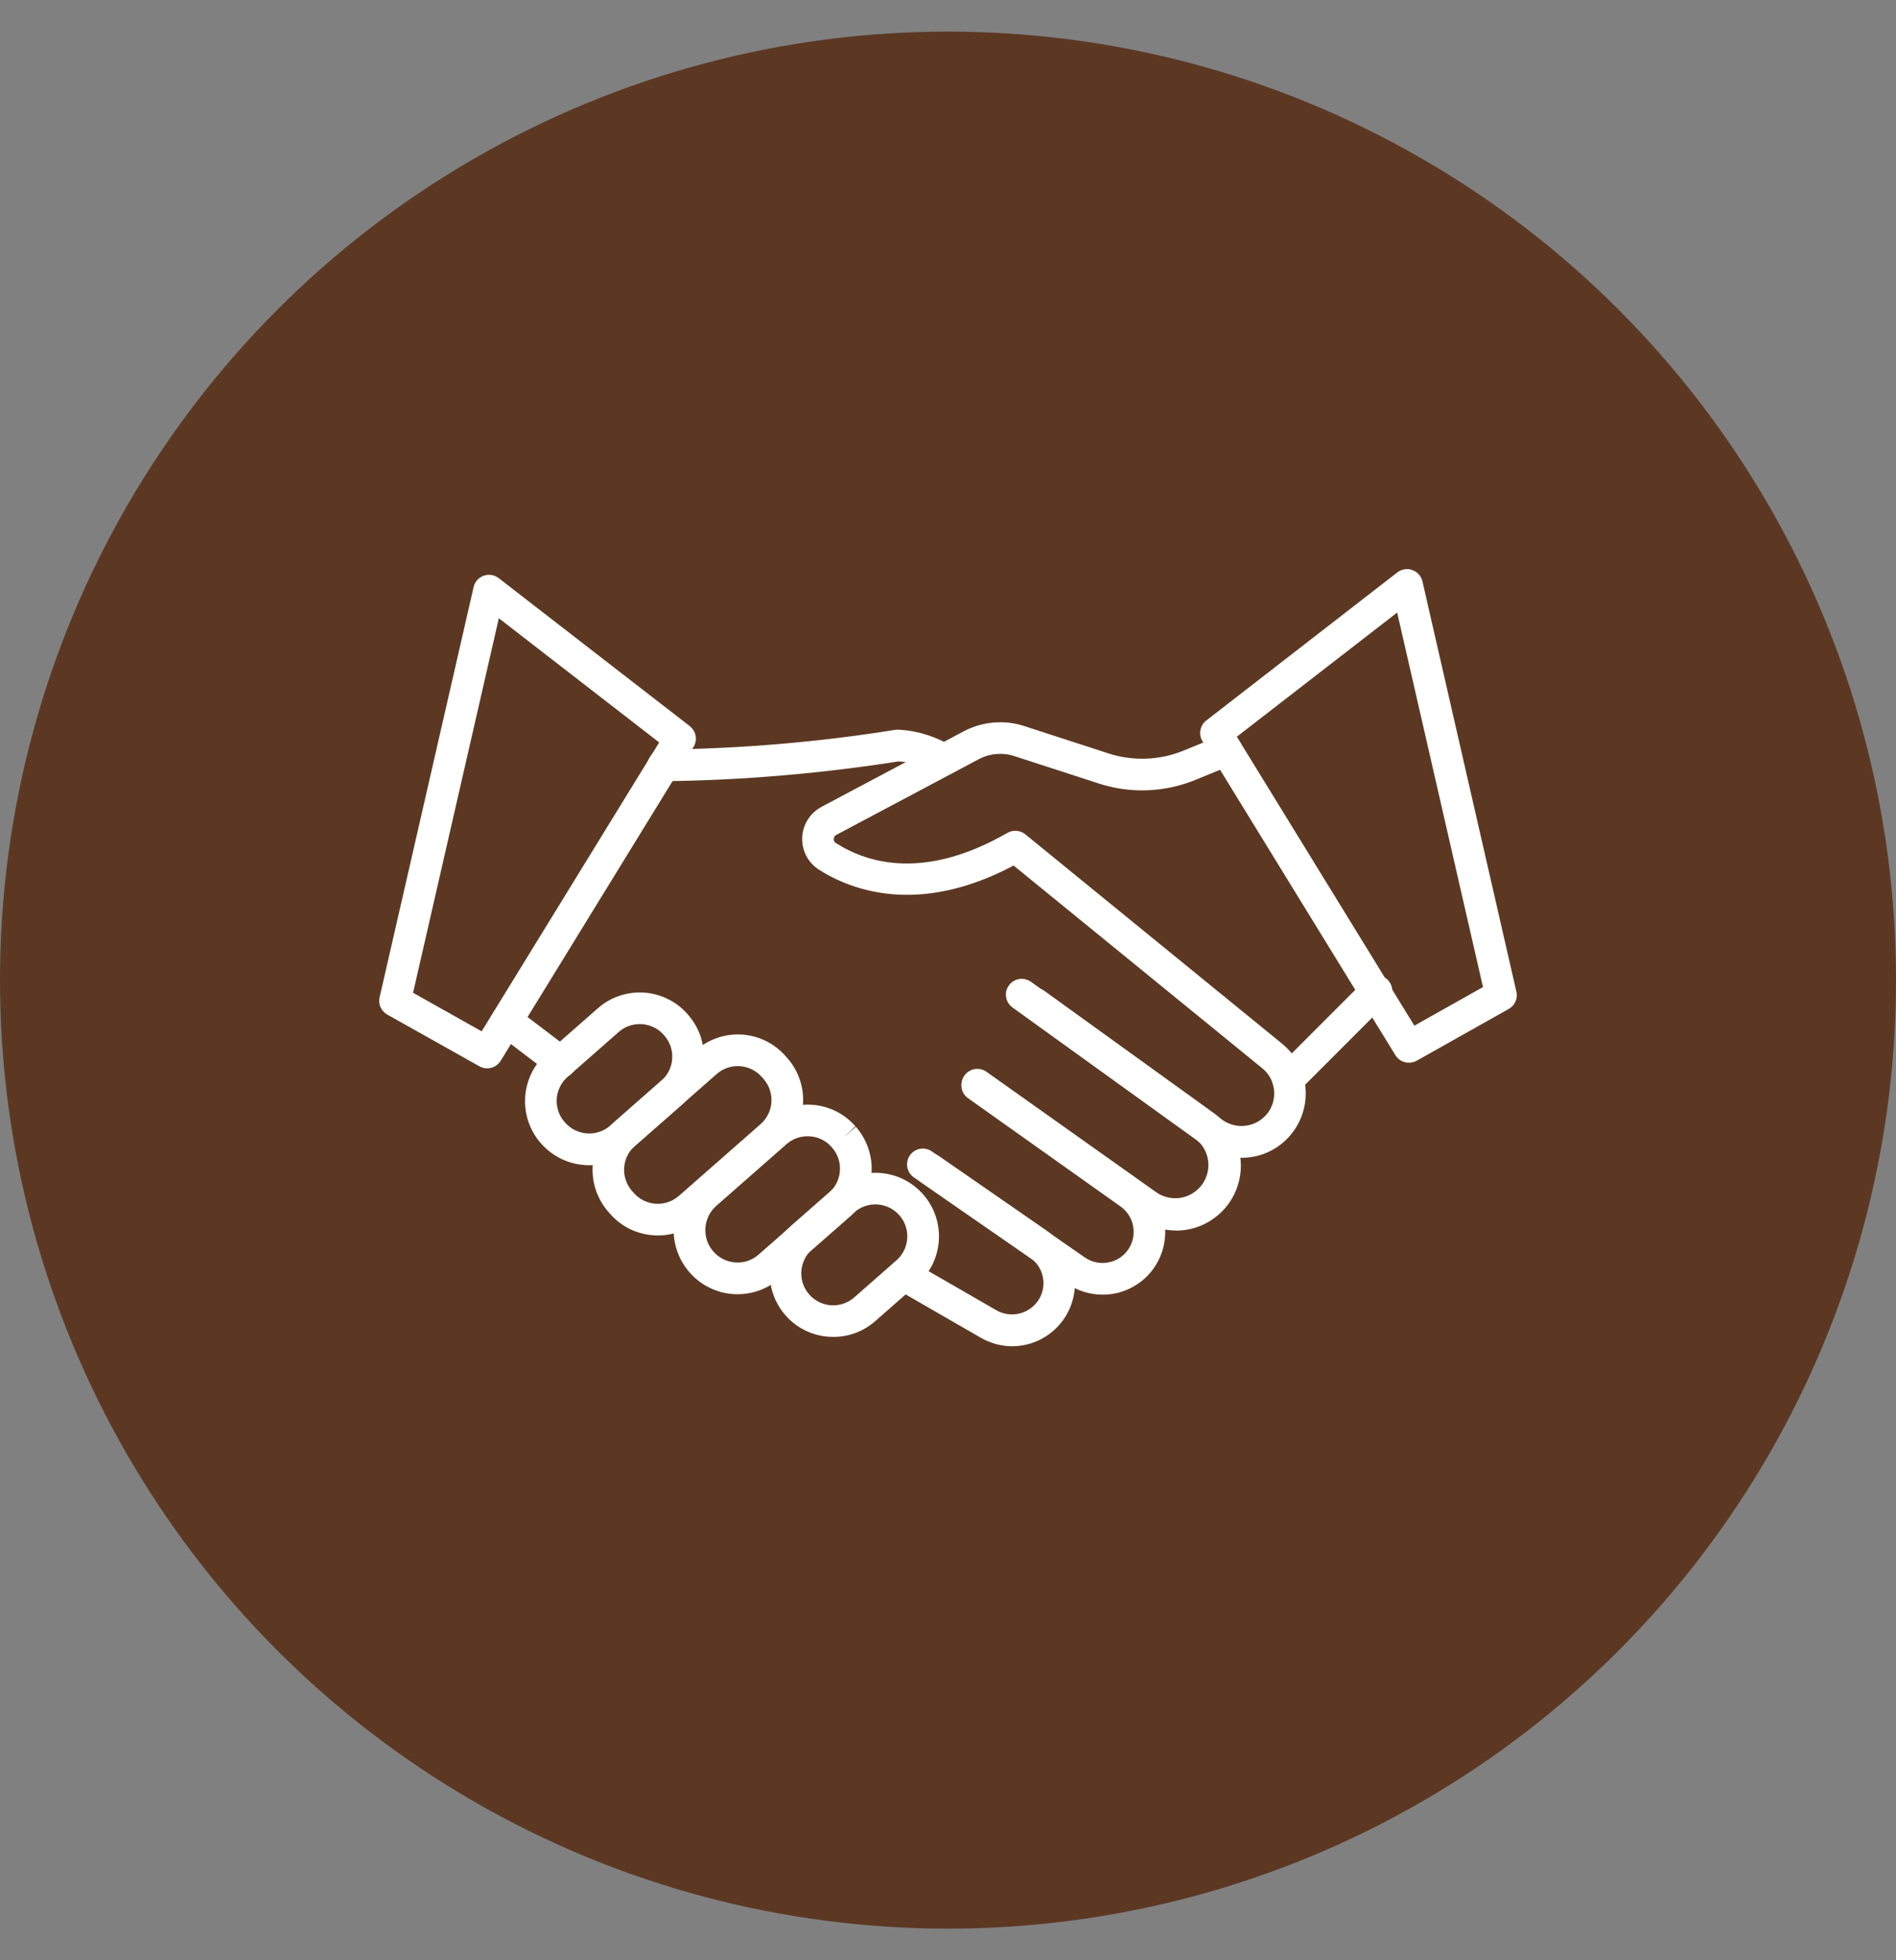
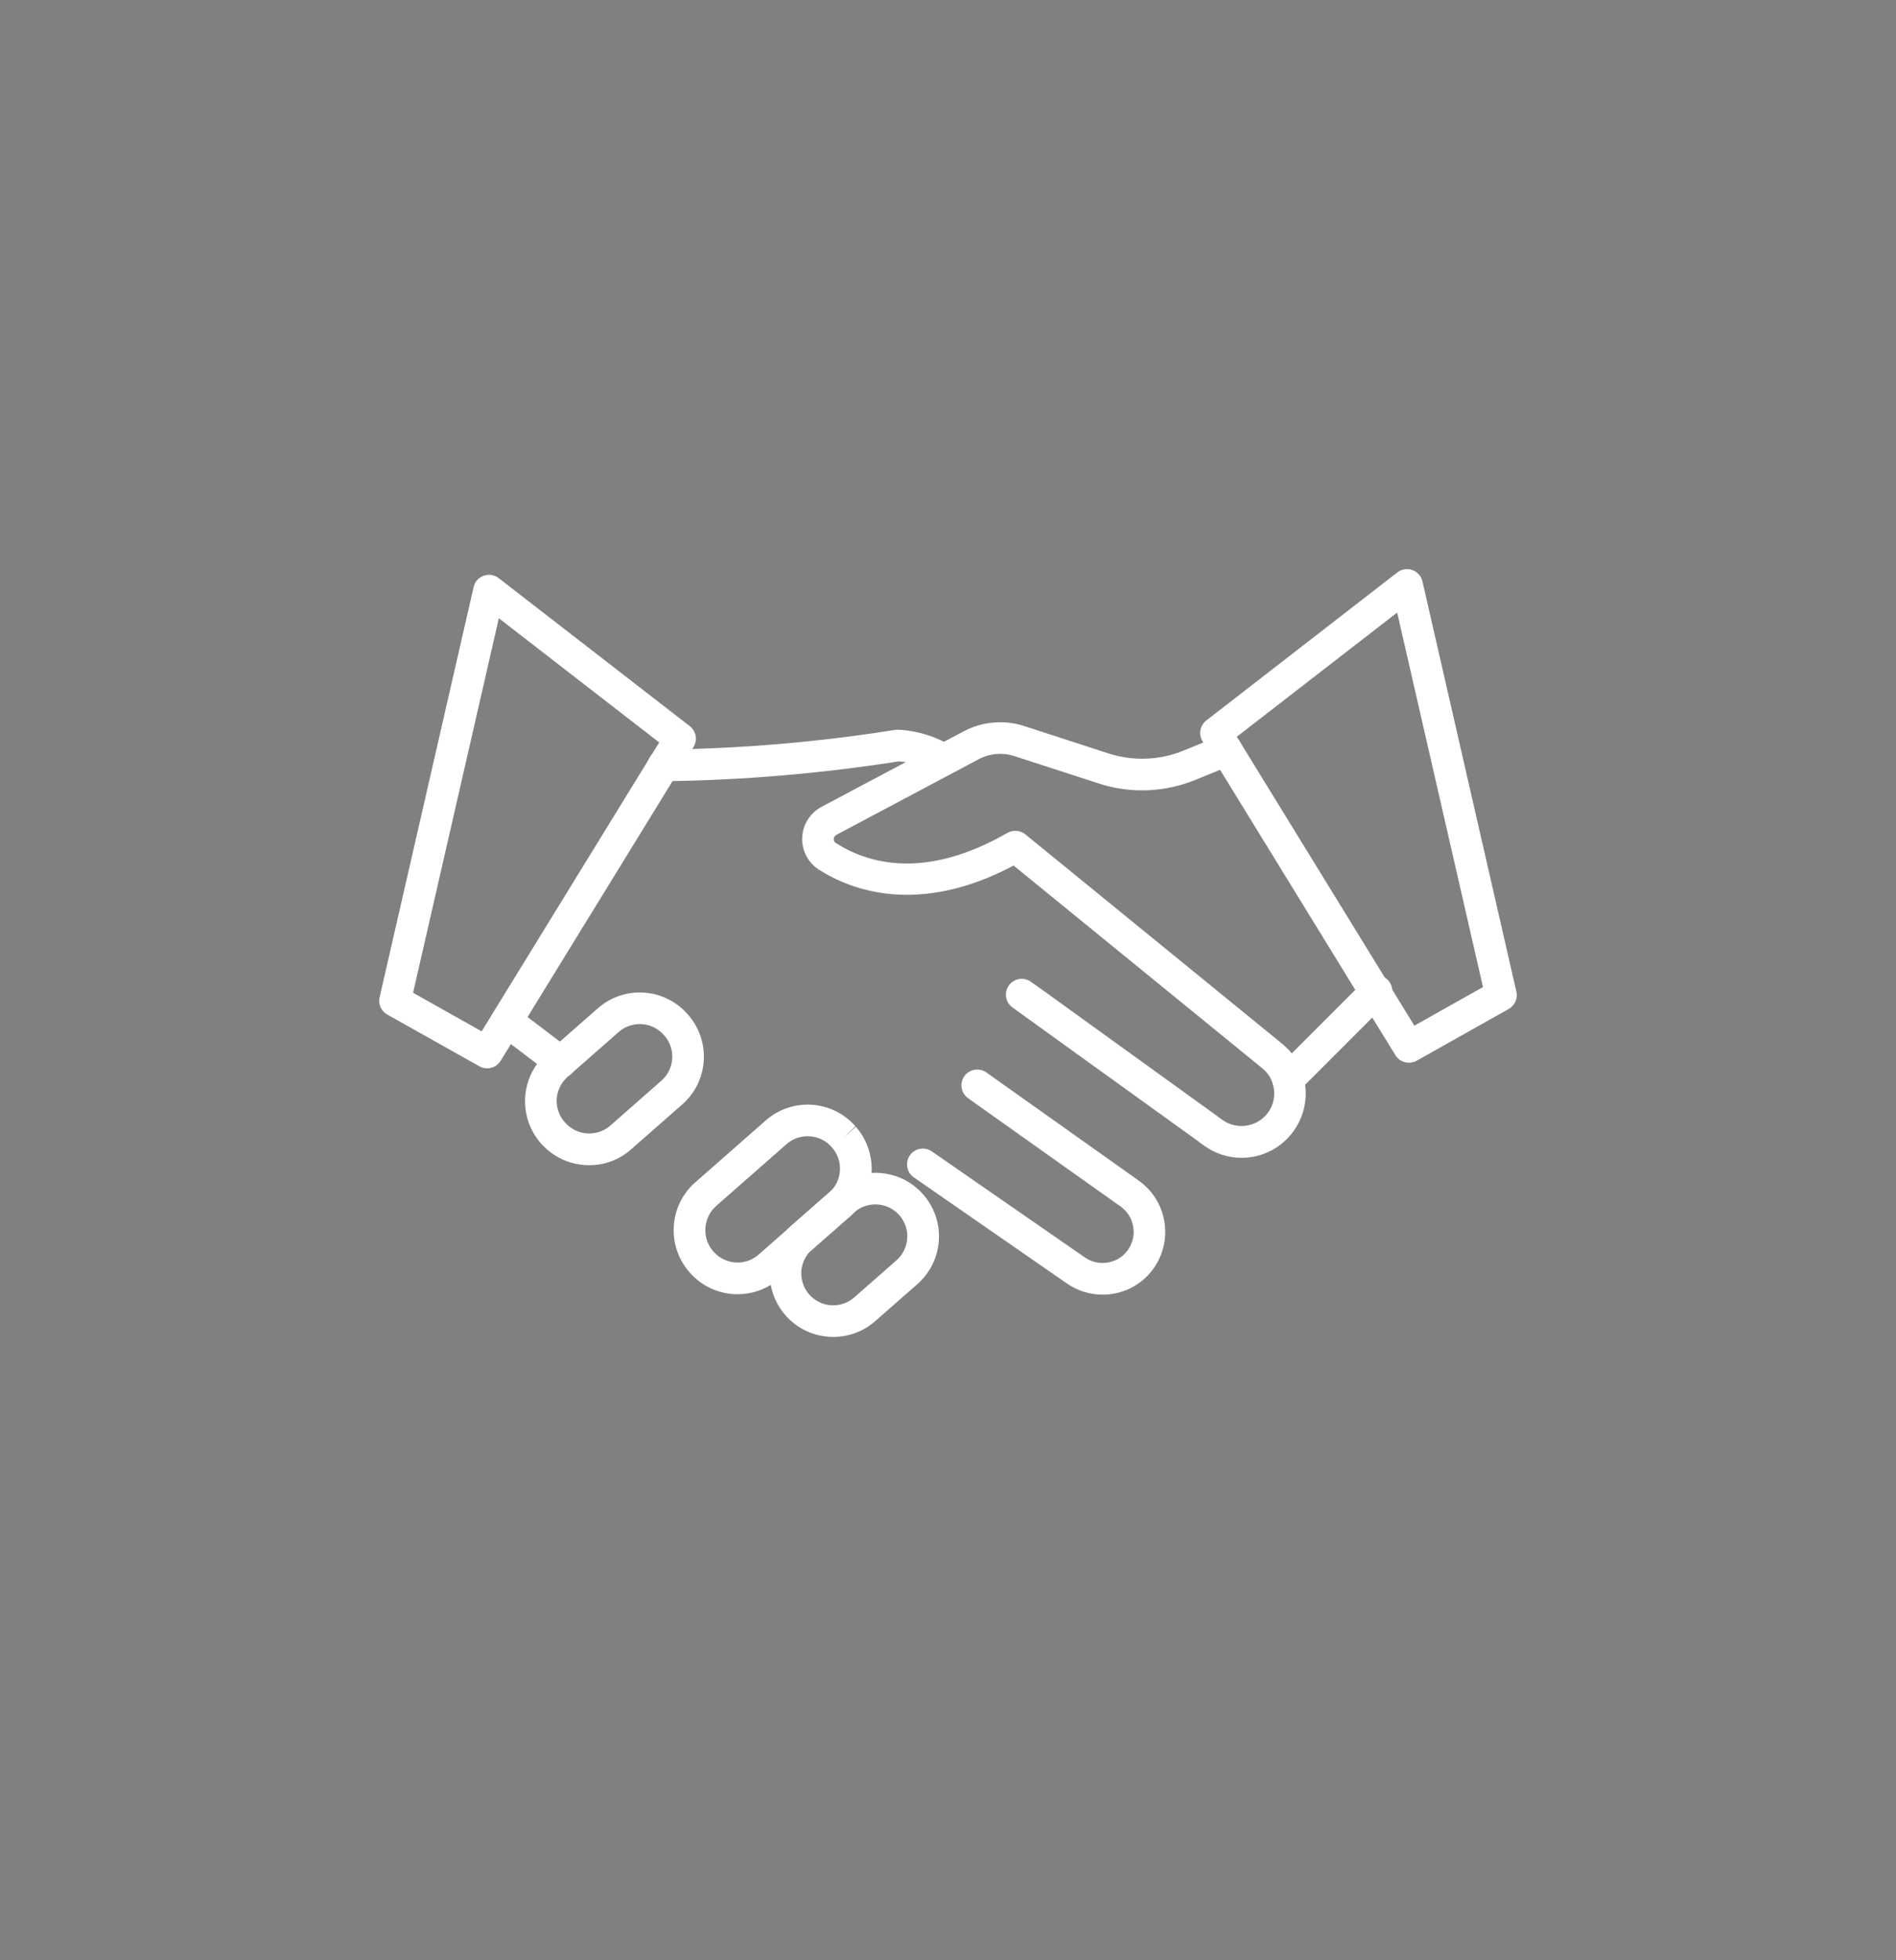
<svg xmlns="http://www.w3.org/2000/svg" width="30" height="31" viewBox="0 0 30 31" fill="none">
  <rect x="0" y="0" width="30" height="31" fill="#808080" stroke="none" />
-   <circle cx="15" cy="15.5" r="15" fill="#5C3823" />
  <path d="M10.5 12.354C10.467 12.355 10.435 12.349 10.404 12.337C10.373 12.325 10.346 12.307 10.322 12.284C10.274 12.238 10.247 12.175 10.246 12.108C10.245 12.042 10.27 11.978 10.316 11.93C10.362 11.883 10.425 11.855 10.491 11.854C11.718 11.84 12.942 11.737 14.153 11.544C14.175 11.54 14.197 11.538 14.219 11.54C14.523 11.556 14.817 11.649 15.075 11.81C15.118 11.841 15.149 11.884 15.166 11.934C15.182 11.984 15.182 12.038 15.166 12.088C15.15 12.138 15.119 12.182 15.076 12.213C15.034 12.245 14.983 12.261 14.93 12.262C14.871 12.262 14.814 12.242 14.768 12.205C14.6 12.108 14.411 12.052 14.217 12.041C12.989 12.234 11.749 12.339 10.507 12.354H10.5Z" fill="white" />
  <path d="M19.645 18.31C19.432 18.31 19.224 18.243 19.052 18.117L18.998 18.08C18.987 18.073 18.977 18.064 18.968 18.055L16.025 15.936C15.998 15.917 15.975 15.893 15.956 15.865C15.938 15.837 15.926 15.806 15.92 15.773C15.914 15.741 15.915 15.707 15.922 15.674C15.93 15.642 15.944 15.611 15.963 15.584C15.982 15.557 16.007 15.534 16.035 15.517C16.063 15.499 16.095 15.488 16.128 15.482C16.16 15.477 16.194 15.479 16.226 15.487C16.259 15.495 16.289 15.509 16.316 15.529L16.516 15.671L19.269 17.657C19.278 17.663 19.285 17.669 19.293 17.676L19.341 17.71C19.449 17.787 19.583 17.82 19.715 17.802C19.848 17.784 19.968 17.716 20.051 17.611C20.102 17.547 20.137 17.471 20.152 17.39C20.168 17.31 20.164 17.226 20.141 17.147C20.113 17.048 20.054 16.96 19.974 16.895L16.038 13.688C14.531 14.488 13.463 14.076 12.954 13.751C12.87 13.696 12.801 13.62 12.755 13.53C12.71 13.441 12.688 13.341 12.693 13.241C12.698 13.14 12.729 13.043 12.784 12.958C12.838 12.874 12.913 12.805 13.002 12.758L15.255 11.562C15.399 11.487 15.556 11.441 15.718 11.427C15.88 11.412 16.043 11.43 16.197 11.479L17.53 11.912C17.922 12.041 18.348 12.026 18.73 11.869L19.311 11.631C19.341 11.618 19.373 11.612 19.406 11.612C19.439 11.612 19.472 11.619 19.502 11.632C19.532 11.644 19.56 11.663 19.583 11.686C19.606 11.71 19.624 11.737 19.637 11.768C19.649 11.798 19.656 11.83 19.655 11.863C19.655 11.896 19.649 11.929 19.636 11.959C19.623 11.989 19.605 12.017 19.582 12.04C19.558 12.063 19.531 12.081 19.5 12.094L18.92 12.331C18.428 12.534 17.88 12.554 17.375 12.387L16.043 11.955C15.952 11.926 15.856 11.916 15.761 11.925C15.666 11.933 15.573 11.96 15.489 12.005L13.235 13.202C13.223 13.208 13.212 13.217 13.204 13.229C13.197 13.24 13.193 13.254 13.192 13.267C13.191 13.28 13.194 13.293 13.199 13.304C13.205 13.315 13.213 13.325 13.224 13.331C13.749 13.667 14.65 13.913 15.941 13.171C15.985 13.146 16.035 13.135 16.085 13.139C16.136 13.143 16.184 13.162 16.223 13.194L20.288 16.507C20.448 16.636 20.563 16.81 20.62 17.007C20.665 17.162 20.672 17.325 20.642 17.483C20.612 17.642 20.544 17.791 20.445 17.918C20.351 18.04 20.23 18.139 20.091 18.207C19.952 18.275 19.8 18.31 19.645 18.31Z" fill="white" />
-   <path d="M18.61 19.46C18.398 19.46 18.191 19.395 18.019 19.272L15.316 17.355C15.263 17.316 15.228 17.258 15.217 17.193C15.207 17.128 15.223 17.062 15.26 17.009C15.298 16.955 15.356 16.919 15.42 16.907C15.485 16.896 15.551 16.91 15.605 16.947L18.308 18.864C18.421 18.938 18.559 18.965 18.692 18.941C18.825 18.915 18.943 18.84 19.022 18.73C19.101 18.62 19.134 18.483 19.115 18.349C19.095 18.215 19.025 18.094 18.918 18.011L16.224 16.069C16.175 16.029 16.142 15.972 16.134 15.908C16.125 15.845 16.141 15.781 16.179 15.729C16.216 15.677 16.272 15.642 16.334 15.63C16.397 15.617 16.462 15.63 16.516 15.664L19.21 17.606C19.386 17.733 19.516 17.912 19.583 18.118C19.651 18.323 19.651 18.545 19.584 18.751C19.518 18.957 19.387 19.137 19.212 19.264C19.038 19.392 18.827 19.461 18.61 19.461L18.61 19.46Z" fill="white" />
  <path d="M17.444 20.474C17.243 20.474 17.047 20.412 16.881 20.297L14.46 18.62C14.405 18.582 14.368 18.524 14.356 18.459C14.344 18.394 14.359 18.326 14.396 18.272C14.434 18.217 14.492 18.18 14.557 18.168C14.623 18.156 14.69 18.171 14.745 18.209L17.166 19.886C17.219 19.923 17.279 19.949 17.343 19.962C17.406 19.976 17.471 19.977 17.535 19.965C17.598 19.954 17.659 19.93 17.713 19.895C17.768 19.86 17.814 19.814 17.851 19.761C17.924 19.654 17.953 19.523 17.93 19.396C17.908 19.269 17.836 19.155 17.731 19.08L15.321 17.37C15.294 17.352 15.271 17.328 15.252 17.3C15.234 17.272 15.222 17.241 15.216 17.208C15.21 17.175 15.211 17.142 15.218 17.11C15.226 17.077 15.239 17.047 15.258 17.019C15.278 16.992 15.302 16.969 15.33 16.952C15.358 16.934 15.39 16.922 15.423 16.917C15.455 16.912 15.489 16.913 15.521 16.921C15.553 16.929 15.584 16.943 15.611 16.963L18.02 18.672C18.233 18.824 18.377 19.052 18.422 19.309C18.467 19.566 18.41 19.83 18.263 20.045C18.189 20.153 18.095 20.245 17.985 20.315C17.876 20.386 17.754 20.435 17.625 20.458C17.566 20.469 17.505 20.474 17.444 20.474Z" fill="white" />
-   <path d="M16.015 21.29C15.84 21.289 15.669 21.242 15.518 21.155L14.173 20.38C14.116 20.346 14.075 20.292 14.058 20.228C14.041 20.164 14.05 20.096 14.083 20.039C14.116 19.982 14.171 19.94 14.234 19.923C14.298 19.905 14.366 19.914 14.423 19.947L15.767 20.722C15.881 20.786 16.015 20.803 16.141 20.77C16.267 20.736 16.375 20.655 16.442 20.543C16.506 20.435 16.526 20.308 16.499 20.186C16.472 20.064 16.399 19.957 16.296 19.887L14.578 18.698C14.551 18.679 14.528 18.655 14.51 18.628C14.492 18.6 14.48 18.569 14.475 18.537C14.469 18.505 14.469 18.471 14.476 18.439C14.483 18.407 14.496 18.377 14.515 18.35C14.534 18.323 14.557 18.3 14.585 18.282C14.613 18.264 14.643 18.252 14.676 18.246C14.708 18.24 14.741 18.241 14.773 18.248C14.806 18.255 14.836 18.268 14.863 18.287L16.58 19.476C16.754 19.597 16.886 19.77 16.955 19.971C17.024 20.171 17.027 20.388 16.964 20.591C16.901 20.793 16.775 20.97 16.604 21.096C16.433 21.222 16.227 21.29 16.015 21.29Z" fill="white" />
  <path d="M13.185 21.142C12.98 21.143 12.78 21.081 12.612 20.965C12.444 20.848 12.315 20.683 12.243 20.492C12.171 20.301 12.159 20.092 12.208 19.893C12.258 19.695 12.367 19.517 12.521 19.382L13.188 18.797C13.288 18.71 13.403 18.643 13.528 18.6C13.653 18.558 13.785 18.54 13.917 18.549C14.049 18.558 14.178 18.592 14.296 18.65C14.415 18.709 14.52 18.79 14.607 18.889C14.695 18.988 14.761 19.104 14.804 19.229C14.846 19.354 14.864 19.486 14.855 19.618C14.847 19.749 14.812 19.878 14.754 19.997C14.695 20.115 14.614 20.221 14.515 20.308L13.847 20.894C13.664 21.055 13.428 21.143 13.185 21.142ZM13.851 19.047C13.729 19.046 13.61 19.091 13.518 19.172L12.85 19.758C12.8 19.801 12.759 19.854 12.73 19.914C12.701 19.974 12.684 20.038 12.679 20.105C12.675 20.171 12.684 20.237 12.705 20.3C12.726 20.363 12.76 20.421 12.804 20.471C12.847 20.521 12.901 20.561 12.96 20.591C13.02 20.62 13.084 20.638 13.151 20.642C13.217 20.646 13.283 20.637 13.346 20.616C13.409 20.595 13.467 20.561 13.517 20.517L14.185 19.931C14.262 19.863 14.316 19.774 14.341 19.674C14.366 19.575 14.36 19.47 14.324 19.374C14.287 19.278 14.223 19.195 14.139 19.137C14.054 19.078 13.954 19.047 13.851 19.047Z" fill="white" />
  <path d="M11.672 20.467C11.649 20.467 11.627 20.467 11.605 20.465C11.473 20.457 11.344 20.422 11.226 20.364C11.107 20.306 11.001 20.224 10.914 20.125C10.826 20.026 10.758 19.91 10.715 19.785C10.671 19.659 10.653 19.526 10.661 19.393C10.669 19.261 10.703 19.131 10.761 19.012C10.82 18.892 10.901 18.786 11.001 18.698L12.116 17.719C12.215 17.631 12.331 17.565 12.456 17.522C12.581 17.48 12.713 17.462 12.845 17.471C12.976 17.479 13.105 17.514 13.224 17.572C13.342 17.631 13.448 17.712 13.535 17.811L13.354 17.984L13.542 17.819C13.629 17.918 13.696 18.034 13.738 18.159C13.781 18.284 13.799 18.416 13.79 18.548C13.781 18.68 13.747 18.808 13.688 18.927C13.63 19.045 13.549 19.151 13.45 19.238L12.333 20.217C12.151 20.379 11.915 20.467 11.672 20.467ZM12.778 17.969C12.655 17.968 12.537 18.013 12.445 18.094L11.33 19.073C11.255 19.14 11.202 19.228 11.177 19.326C11.152 19.423 11.156 19.526 11.188 19.621C11.221 19.716 11.281 19.799 11.361 19.861C11.441 19.922 11.537 19.958 11.637 19.965C11.704 19.97 11.77 19.961 11.833 19.94C11.896 19.918 11.954 19.884 12.004 19.84L13.119 18.861C13.169 18.817 13.21 18.764 13.239 18.705C13.268 18.645 13.286 18.58 13.29 18.514C13.294 18.448 13.286 18.381 13.264 18.318C13.243 18.256 13.209 18.198 13.165 18.148L13.158 18.139C13.115 18.09 13.062 18.049 13.002 18.02C12.943 17.991 12.878 17.974 12.812 17.97C12.801 17.969 12.789 17.969 12.777 17.969L12.778 17.969Z" fill="white" />
-   <path d="M10.41 19.538C10.388 19.538 10.366 19.538 10.343 19.535C10.211 19.527 10.082 19.493 9.964 19.435C9.845 19.376 9.74 19.295 9.653 19.195L9.625 19.163C9.45 18.963 9.361 18.701 9.378 18.435C9.396 18.169 9.518 17.92 9.718 17.745L11.011 16.609C11.111 16.522 11.226 16.456 11.351 16.413C11.476 16.37 11.608 16.353 11.74 16.361C11.872 16.37 12.001 16.404 12.119 16.463C12.237 16.521 12.343 16.602 12.43 16.702L12.459 16.734C12.634 16.934 12.723 17.196 12.706 17.462C12.689 17.728 12.566 17.977 12.366 18.152L11.073 19.288C10.89 19.449 10.654 19.538 10.41 19.538ZM11.673 16.86C11.551 16.859 11.432 16.904 11.34 16.985L10.047 18.12C9.946 18.208 9.885 18.333 9.876 18.467C9.867 18.601 9.912 18.733 10 18.834L10.029 18.866C10.117 18.967 10.242 19.028 10.376 19.037C10.509 19.045 10.641 19 10.742 18.912L12.035 17.777C12.085 17.733 12.126 17.68 12.155 17.62C12.184 17.561 12.202 17.496 12.206 17.43C12.21 17.363 12.202 17.297 12.18 17.234C12.159 17.171 12.125 17.113 12.082 17.063L12.054 17.032C12.01 16.982 11.957 16.941 11.898 16.912C11.838 16.882 11.773 16.865 11.707 16.861C11.696 16.86 11.684 16.86 11.673 16.86Z" fill="white" />
  <path d="M9.323 18.427C9.301 18.427 9.278 18.427 9.256 18.425C9.056 18.412 8.865 18.341 8.706 18.219C8.547 18.098 8.427 17.932 8.362 17.743C8.297 17.553 8.29 17.349 8.341 17.156C8.393 16.962 8.5 16.788 8.65 16.656L9.46 15.945C9.559 15.858 9.674 15.791 9.799 15.749C9.924 15.706 10.056 15.689 10.188 15.697C10.32 15.706 10.449 15.74 10.567 15.799C10.686 15.857 10.792 15.938 10.879 16.038L10.887 16.047C10.975 16.147 11.041 16.262 11.084 16.387C11.126 16.512 11.144 16.644 11.135 16.776C11.127 16.908 11.092 17.037 11.034 17.155C10.976 17.274 10.894 17.379 10.795 17.466L9.985 18.177C9.802 18.339 9.567 18.428 9.323 18.427ZM10.123 16.195C10 16.195 9.882 16.239 9.79 16.32L8.98 17.031C8.93 17.075 8.889 17.128 8.86 17.188C8.831 17.247 8.813 17.312 8.809 17.378C8.805 17.444 8.814 17.511 8.835 17.574C8.856 17.637 8.89 17.695 8.934 17.744C8.977 17.796 9.03 17.838 9.09 17.869C9.15 17.9 9.216 17.918 9.283 17.924C9.35 17.929 9.418 17.921 9.482 17.9C9.546 17.879 9.605 17.845 9.656 17.801L10.465 17.09C10.515 17.047 10.556 16.993 10.585 16.934C10.615 16.874 10.632 16.809 10.636 16.743C10.641 16.677 10.632 16.61 10.611 16.548C10.589 16.485 10.556 16.427 10.512 16.377L10.503 16.367C10.46 16.317 10.406 16.276 10.347 16.247C10.287 16.217 10.222 16.2 10.156 16.196L10.121 16.195H10.123Z" fill="white" />
  <path d="M8.87 17.045C8.816 17.045 8.763 17.028 8.72 16.995L7.866 16.345C7.84 16.325 7.818 16.3 7.801 16.272C7.785 16.244 7.774 16.212 7.769 16.18C7.765 16.147 7.767 16.114 7.775 16.082C7.784 16.051 7.798 16.021 7.818 15.995C7.858 15.942 7.918 15.907 7.983 15.898C8.016 15.894 8.049 15.896 8.081 15.904C8.113 15.913 8.142 15.927 8.168 15.947L9.023 16.597C9.065 16.629 9.096 16.673 9.111 16.723C9.127 16.773 9.126 16.827 9.11 16.877C9.093 16.927 9.061 16.97 9.018 17C8.975 17.031 8.924 17.047 8.871 17.047L8.87 17.045ZM20.38 17.322C20.331 17.322 20.282 17.307 20.241 17.28C20.2 17.252 20.168 17.213 20.149 17.168C20.13 17.122 20.125 17.072 20.135 17.023C20.145 16.975 20.169 16.93 20.203 16.895L21.606 15.492C21.653 15.447 21.716 15.421 21.782 15.422C21.848 15.422 21.91 15.449 21.957 15.495C22.003 15.541 22.029 15.604 22.03 15.67C22.03 15.735 22.005 15.798 21.96 15.845L20.557 17.248C20.534 17.272 20.506 17.29 20.476 17.303C20.446 17.315 20.413 17.322 20.38 17.322Z" fill="white" />
  <path d="M22.293 16.806C22.25 16.806 22.208 16.795 22.17 16.774C22.133 16.754 22.102 16.724 22.079 16.687L19.027 11.722C18.994 11.67 18.983 11.607 18.994 11.547C19.005 11.486 19.038 11.431 19.087 11.394L22.11 9.052C22.143 9.027 22.182 9.01 22.224 9.003C22.265 8.997 22.308 9 22.347 9.015C22.387 9.029 22.422 9.053 22.45 9.084C22.478 9.115 22.497 9.153 22.507 9.194L23.993 15.681C24.006 15.733 24.001 15.789 23.979 15.838C23.957 15.888 23.919 15.929 23.872 15.956L22.415 16.775C22.377 16.796 22.335 16.806 22.293 16.806ZM19.57 11.651L22.379 16.22L23.465 15.61L22.107 9.687L19.57 11.651ZM7.708 16.895C7.665 16.895 7.623 16.884 7.586 16.863L6.128 16.045C6.081 16.018 6.043 15.977 6.021 15.928C5.999 15.878 5.994 15.823 6.007 15.77L7.494 9.284C7.503 9.243 7.522 9.205 7.55 9.174C7.578 9.143 7.614 9.119 7.653 9.105C7.693 9.09 7.735 9.087 7.777 9.093C7.818 9.1 7.857 9.117 7.89 9.142L10.914 11.483C10.962 11.521 10.995 11.576 11.007 11.636C11.018 11.697 11.006 11.759 10.974 11.812L7.921 16.777C7.899 16.813 7.867 16.843 7.83 16.864C7.792 16.884 7.75 16.895 7.708 16.895ZM6.536 15.7L7.621 16.31L10.43 11.741L7.893 9.777L6.536 15.7Z" fill="white" />
</svg>